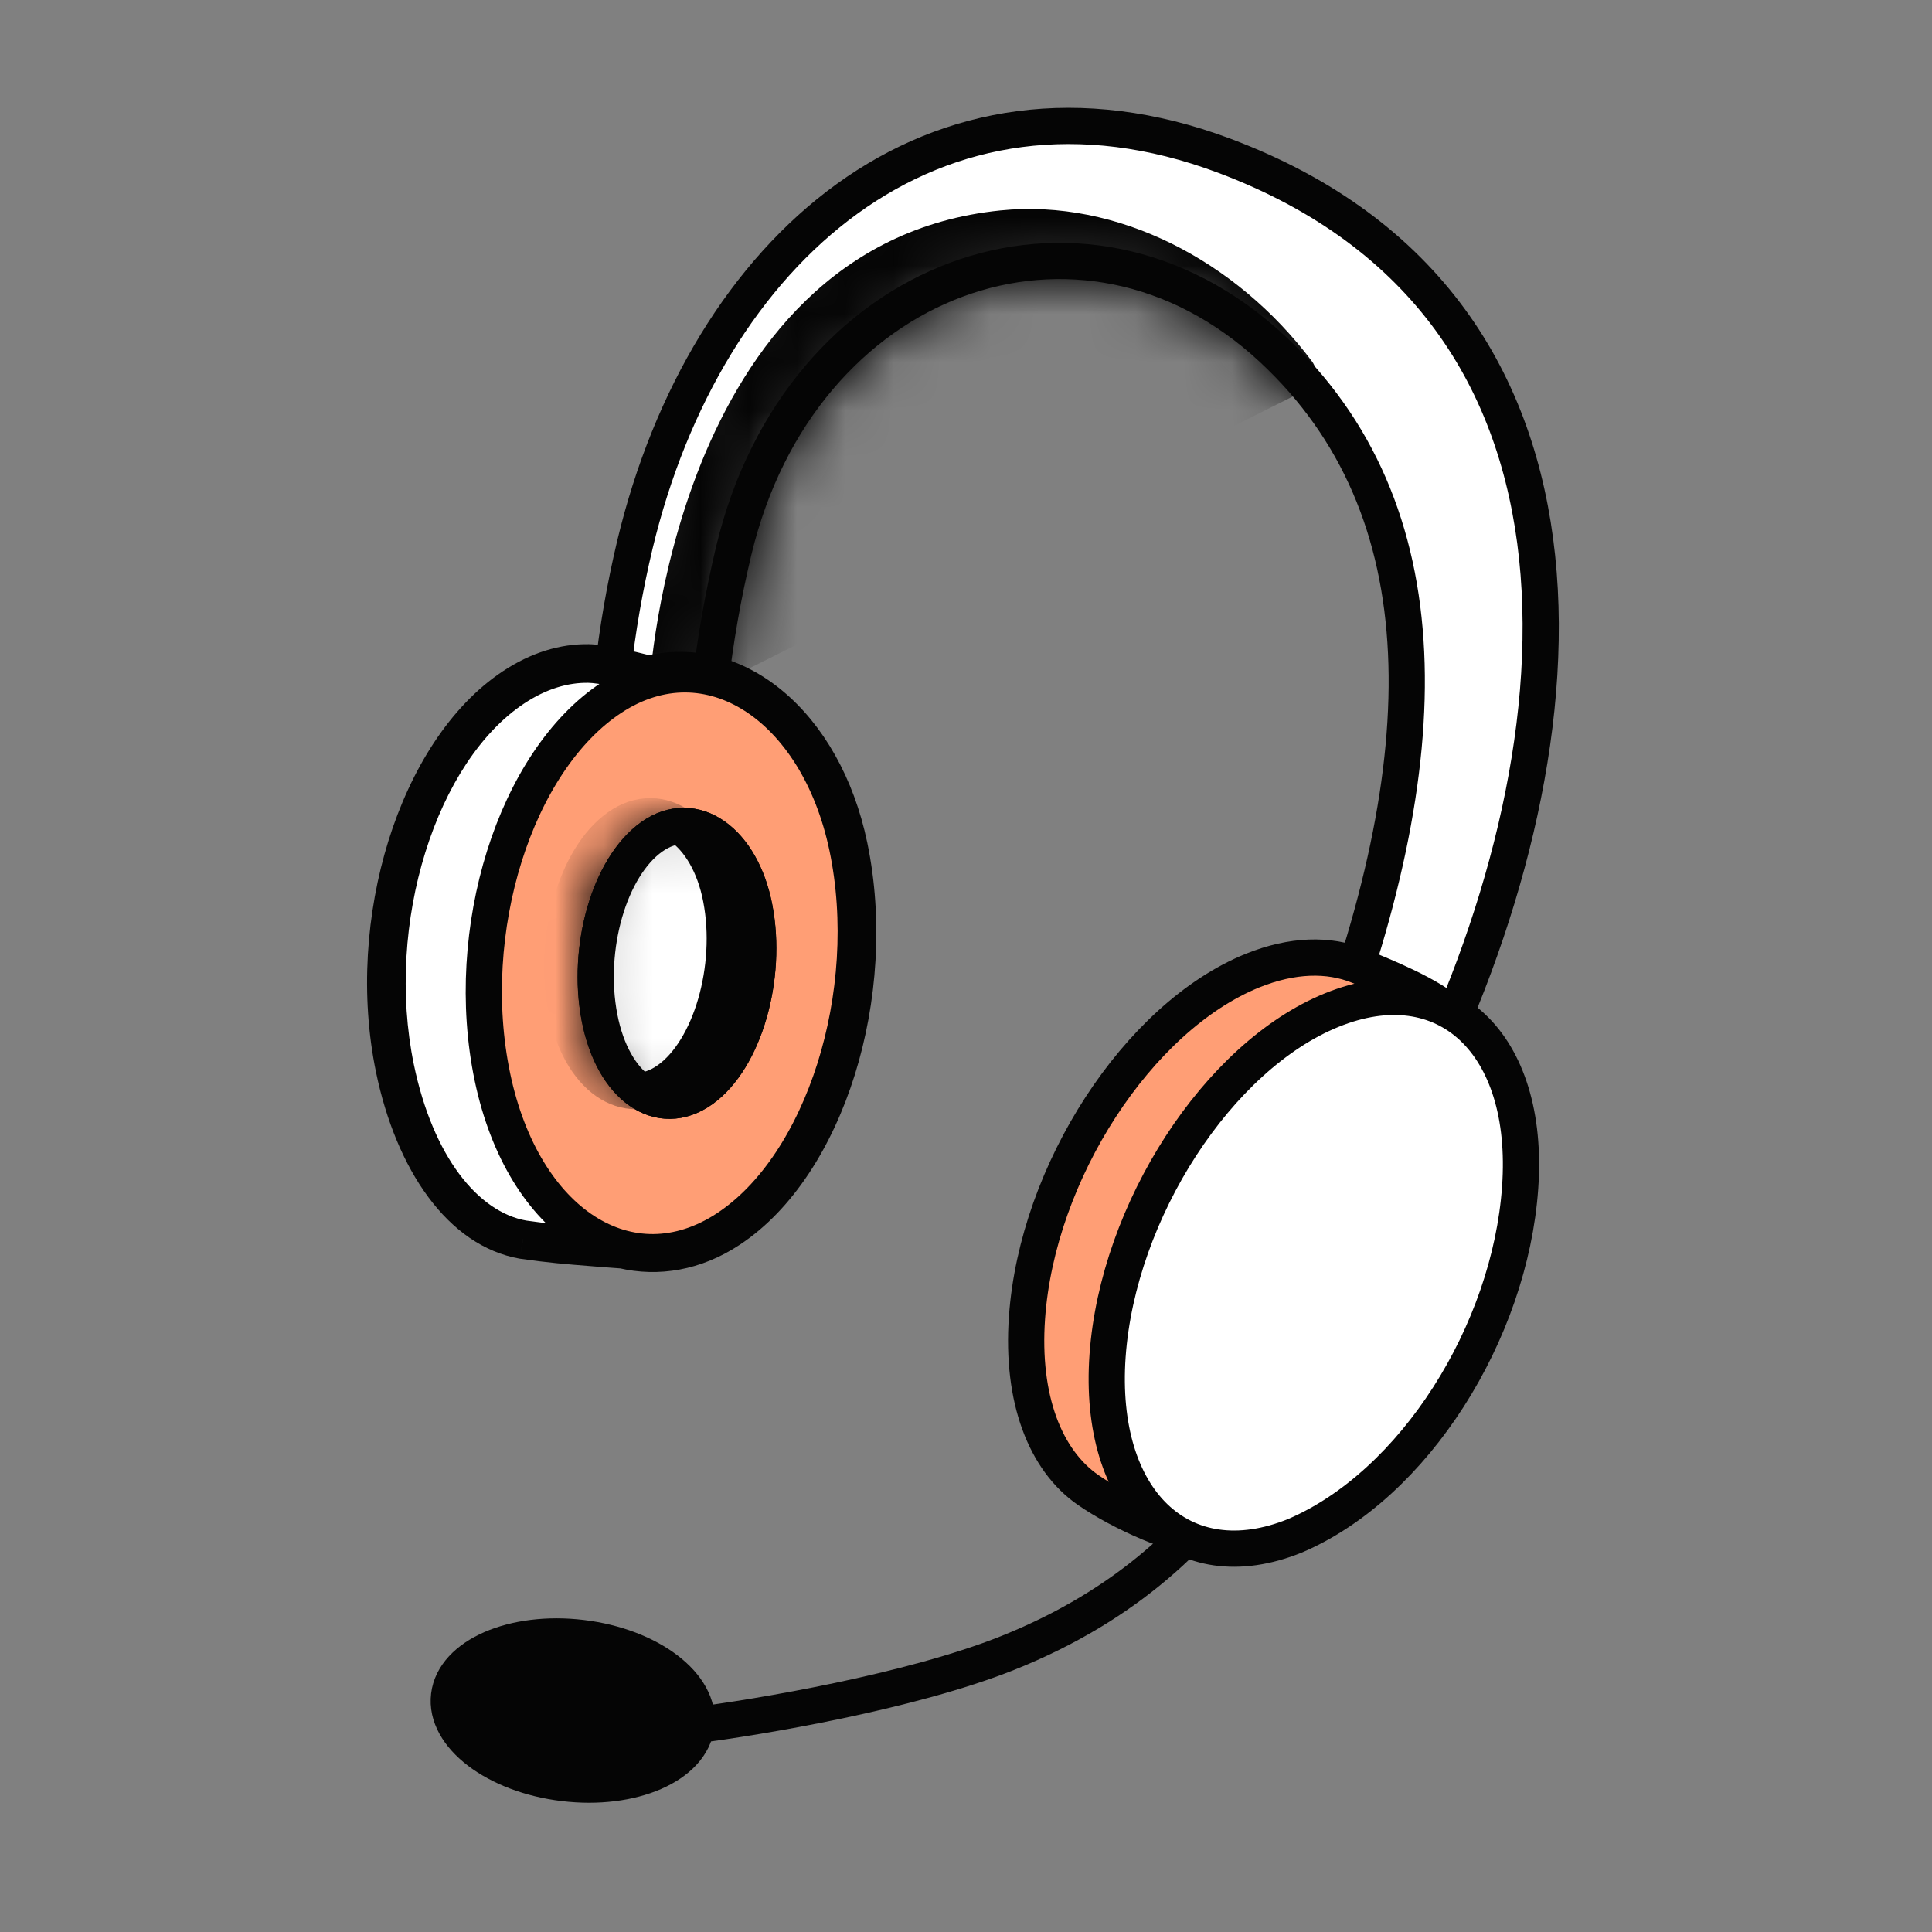
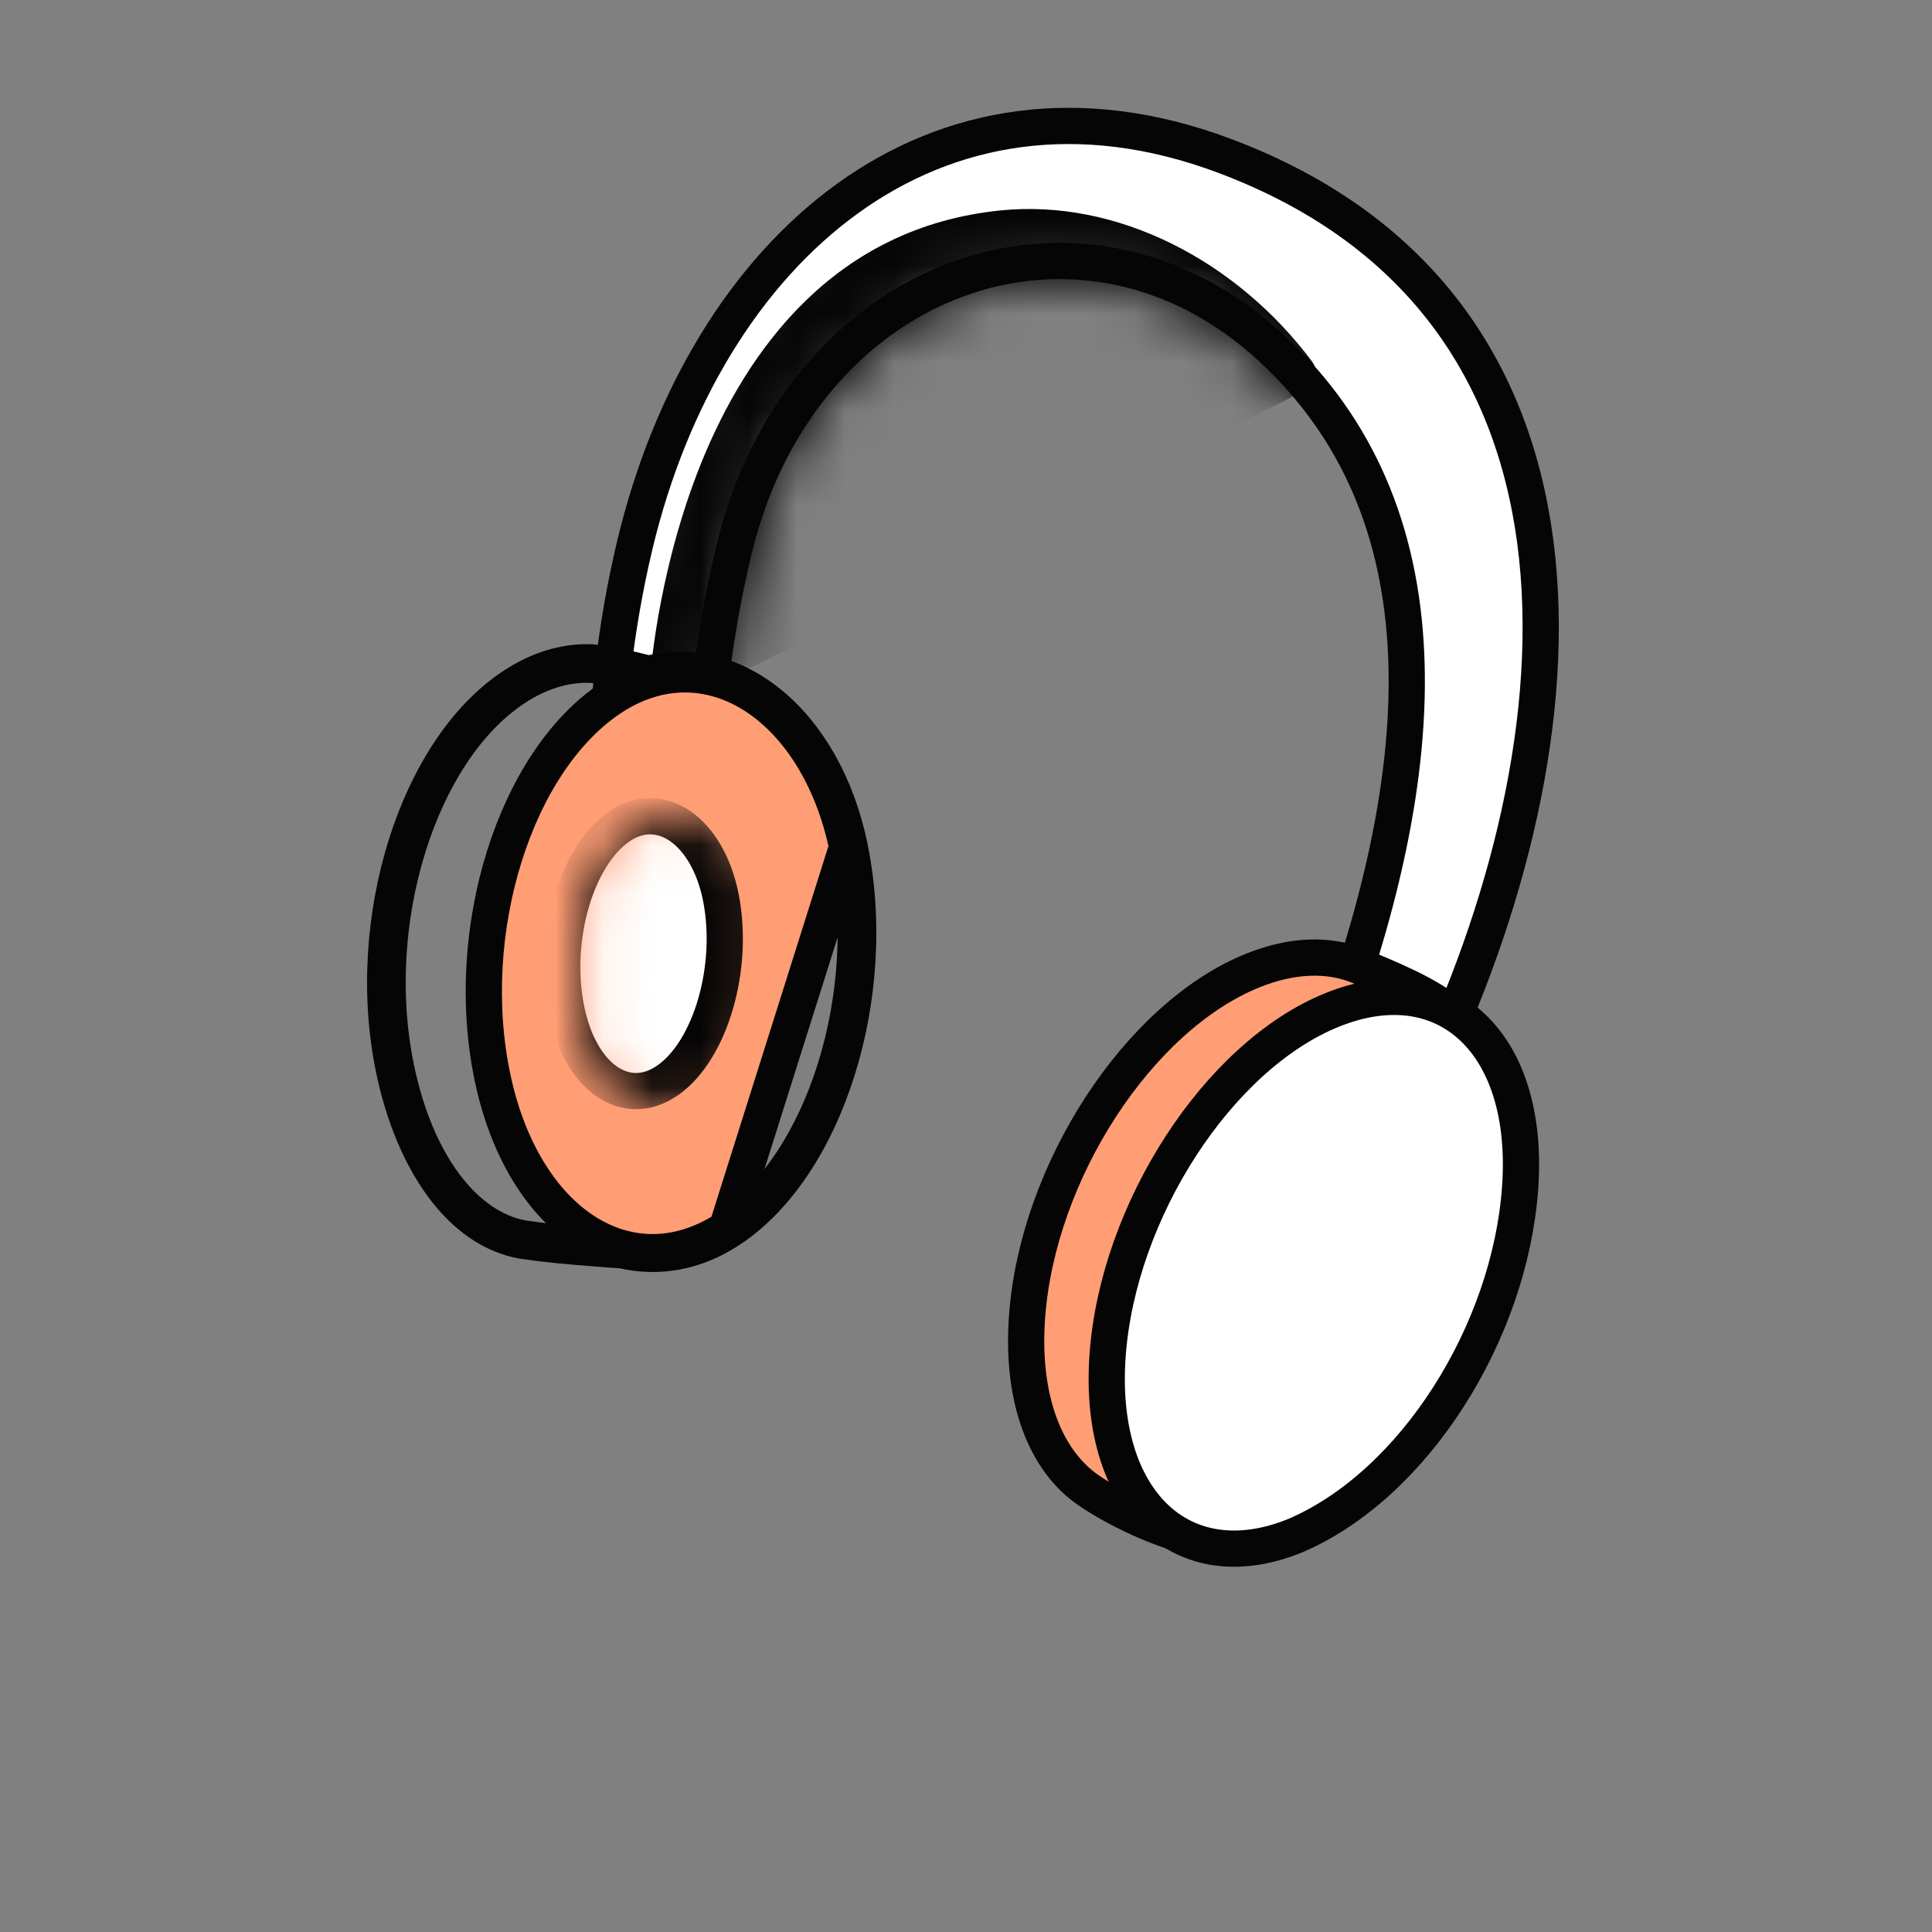
<svg xmlns="http://www.w3.org/2000/svg" width="40" height="40" viewBox="0 0 40 40" fill="none">
  <rect x="0" y="0" width="40" height="40" fill="#808080" stroke="none" />
-   <path d="M14.418 35.723C14.519 34.893 13.456 34.082 12.042 33.912C10.628 33.742 9.399 34.277 9.298 35.107C9.196 35.937 10.26 36.747 11.674 36.917C13.087 37.088 14.316 36.553 14.418 35.723Z" fill="#050505" stroke="#050505" stroke-width="0.75" stroke-miterlimit="10" />
-   <path d="M14.363 35.723C15.697 35.556 18.863 35.023 20.863 34.223C23.363 33.223 24.863 31.723 25.863 30.223" stroke="#050505" stroke-width="0.75" />
  <path d="M25.341 3.222C19.341 0.976 14.61 5.162 13.146 11.272C12.937 12.149 12.782 13.038 12.684 13.933C13.197 13.942 13.812 13.962 14.301 14.075C14.313 14.078 14.325 14.08 14.336 14.083C14.46 14.113 14.582 14.152 14.7 14.201C14.807 13.258 14.971 12.321 15.192 11.397C16.561 5.682 22.399 3.552 26.342 7.222C29.898 10.533 29.841 15.723 27.336 22.113C26.804 23.971 28.718 24.536 29.341 22.723C32.842 15.723 33.795 6.387 25.341 3.222Z" fill="white" stroke="#050505" stroke-width="0.75" stroke-miterlimit="10" />
  <mask id="mask0_9744_50333" style="mask-type:alpha" maskUnits="userSpaceOnUse" x="12" y="2" width="21" height="23">
    <path d="M25.341 3.222C19.341 0.976 14.61 5.162 13.146 11.272C12.937 12.149 12.782 13.038 12.684 13.933C13.197 13.942 13.812 13.962 14.301 14.075C14.313 14.078 14.325 14.08 14.336 14.083C14.46 14.113 14.582 14.152 14.7 14.201C14.807 13.258 14.971 12.321 15.192 11.397C16.561 5.682 22.399 3.552 26.342 7.222C29.898 10.533 29.841 15.723 27.336 22.113C26.804 23.971 28.718 24.536 29.341 22.723C32.842 15.723 33.795 6.387 25.341 3.222Z" fill="#D5C8FB" stroke="#1D1D1B" stroke-width="0.75" stroke-miterlimit="10" />
  </mask>
  <g mask="url(#mask0_9744_50333)">
    <path d="M20.75 4.755C23.005 4.527 25.342 5.721 26.843 7.723L13.845 14.225C13.845 14.225 14.327 5.407 20.75 4.755Z" fill="#050505" />
    <path d="M26.844 7.723L27.022 8.081C27.128 8.027 27.206 7.93 27.233 7.815C27.26 7.699 27.235 7.578 27.164 7.483L26.844 7.723ZM13.845 14.225L13.446 14.203L13.408 14.89L14.024 14.582L13.845 14.225ZM27.164 7.483C25.596 5.392 23.132 4.112 20.711 4.357L20.791 5.153C22.88 4.941 25.088 6.05 26.523 7.963L27.164 7.483ZM20.711 4.357C17.282 4.705 15.466 7.241 14.518 9.585C14.043 10.762 13.776 11.914 13.627 12.768C13.552 13.197 13.507 13.553 13.481 13.803C13.467 13.928 13.459 14.026 13.453 14.094C13.451 14.128 13.449 14.155 13.448 14.173C13.447 14.182 13.447 14.189 13.446 14.194C13.446 14.197 13.446 14.199 13.446 14.2C13.446 14.201 13.446 14.202 13.446 14.202C13.446 14.202 13.446 14.203 13.446 14.203C13.446 14.203 13.446 14.203 13.845 14.225C14.245 14.246 14.245 14.246 14.245 14.246C14.245 14.246 14.245 14.246 14.245 14.246C14.245 14.245 14.245 14.243 14.245 14.242C14.245 14.238 14.245 14.233 14.246 14.225C14.247 14.21 14.249 14.187 14.251 14.156C14.256 14.095 14.264 14.004 14.276 13.886C14.301 13.651 14.344 13.313 14.415 12.905C14.557 12.086 14.812 10.993 15.26 9.884C16.16 7.656 17.797 5.457 20.791 5.153L20.711 4.357ZM26.665 7.365L13.667 13.867L14.024 14.582L27.022 8.081L26.665 7.365Z" fill="#050505" />
  </g>
-   <path fill-rule="evenodd" clip-rule="evenodd" d="M13.432 13.975C12.968 13.857 12.452 13.741 12.187 13.737C11.679 13.729 11.15 13.887 10.631 14.232C8.647 15.547 7.549 19.078 8.177 22.117C8.584 24.084 9.586 25.445 10.829 25.665C11.409 25.747 11.723 25.773 12.278 25.817C12.351 25.823 12.429 25.829 12.512 25.836C12.653 25.847 12.781 25.857 12.898 25.864C13.618 26.034 14.384 25.908 15.093 25.44C17.093 24.12 18.2 20.578 17.565 17.527C17.027 14.944 15.195 13.542 13.432 13.975Z" fill="white" />
  <path d="M13.431 13.975L13.333 14.362L13.43 14.387L13.527 14.363L13.431 13.975ZM10.829 25.665L10.759 26.059L10.773 26.061L10.829 25.665ZM12.897 25.864L12.989 25.474L12.956 25.467L12.923 25.465L12.897 25.864ZM13.53 13.587C13.08 13.472 12.514 13.342 12.193 13.337L12.18 14.137C12.389 14.14 12.856 14.241 13.333 14.362L13.53 13.587ZM12.193 13.337C11.594 13.327 10.987 13.515 10.41 13.898L10.852 14.565C11.313 14.259 11.763 14.13 12.18 14.137L12.193 13.337ZM10.41 13.898C9.315 14.624 8.503 15.929 8.042 17.409C7.579 18.896 7.456 20.607 7.785 22.198L8.568 22.036C8.269 20.588 8.38 19.014 8.806 17.647C9.233 16.273 9.962 15.155 10.852 14.565L10.41 13.898ZM7.785 22.198C8.202 24.213 9.265 25.795 10.759 26.059L10.898 25.271C9.905 25.096 8.965 23.955 8.568 22.036L7.785 22.198ZM10.773 26.061C11.365 26.145 11.69 26.171 12.246 26.215L12.31 25.418C11.757 25.374 11.452 25.35 10.885 25.269L10.773 26.061ZM12.246 26.215C12.319 26.221 12.396 26.227 12.479 26.234L12.543 25.437C12.46 25.43 12.383 25.424 12.31 25.418L12.246 26.215ZM12.479 26.234C12.622 26.246 12.753 26.255 12.872 26.263L12.923 25.465C12.809 25.457 12.683 25.448 12.543 25.437L12.479 26.234ZM12.806 26.253C13.637 26.449 14.515 26.3 15.313 25.773L14.873 25.106C14.251 25.516 13.598 25.618 12.989 25.474L12.806 26.253ZM15.313 25.773C16.416 25.046 17.234 23.737 17.698 22.252C18.164 20.76 18.288 19.043 17.956 17.446L17.173 17.609C17.475 19.062 17.363 20.641 16.935 22.013C16.504 23.392 15.77 24.514 14.873 25.106L15.313 25.773ZM17.956 17.446C17.394 14.745 15.41 13.078 13.336 13.586L13.527 14.363C14.979 14.007 16.659 15.143 17.173 17.609L17.956 17.446Z" fill="#050505" />
-   <path d="M17.54 17.534C16.928 14.62 14.664 13.131 12.664 14.441C10.665 15.752 9.561 19.272 10.196 22.303C10.832 25.335 13.046 26.745 15.046 25.435C17.045 24.124 18.176 20.565 17.54 17.534Z" fill="#FF9E75" stroke="#050505" stroke-width="0.75" stroke-miterlimit="10" />
-   <path d="M15.621 18.799C15.354 17.412 14.365 16.704 13.491 17.328C12.617 17.951 12.135 19.625 12.412 21.067C12.69 22.509 13.658 23.18 14.531 22.557C15.405 21.933 15.899 20.241 15.621 18.799Z" fill="#050505" stroke="#050505" stroke-width="0.75" stroke-miterlimit="10" />
+   <path d="M17.54 17.534C16.928 14.62 14.664 13.131 12.664 14.441C10.665 15.752 9.561 19.272 10.196 22.303C10.832 25.335 13.046 26.745 15.046 25.435Z" fill="#FF9E75" stroke="#050505" stroke-width="0.75" stroke-miterlimit="10" />
  <mask id="mask1_9744_50333" style="mask-type:alpha" maskUnits="userSpaceOnUse" x="11" y="16" width="6" height="8">
    <path d="M15.621 18.799C15.354 17.412 14.365 16.704 13.491 17.328C12.617 17.951 12.135 19.625 12.412 21.067C12.69 22.509 13.658 23.18 14.531 22.557C15.405 21.933 15.899 20.241 15.621 18.799Z" fill="#1D1D1B" stroke="#1D1D1B" stroke-width="0.75" stroke-miterlimit="10" />
  </mask>
  <g mask="url(#mask1_9744_50333)">
    <path d="M14.928 18.598C14.661 17.212 13.671 16.504 12.798 17.127C11.924 17.751 11.441 19.425 11.719 20.867C11.997 22.309 12.964 22.98 13.838 22.357C14.712 21.733 15.206 20.04 14.928 18.598Z" fill="white" stroke="#050505" stroke-width="0.75" stroke-miterlimit="10" />
  </g>
-   <path d="M15.621 18.799C15.354 17.412 14.365 16.704 13.491 17.328C12.617 17.951 12.135 19.625 12.412 21.067C12.69 22.509 13.658 23.18 14.531 22.557C15.405 21.933 15.899 20.241 15.621 18.799Z" stroke="#050505" stroke-width="0.75" stroke-miterlimit="10" />
  <path d="M29.832 23.805C29.908 22.729 30.623 21.541 30.065 21.015C29.621 20.597 28.646 20.206 28.128 19.997C27.509 19.747 26.758 19.762 25.931 20.096C23.565 21.055 21.475 24.27 21.263 27.277C21.143 28.968 21.643 30.233 22.525 30.846C23.211 31.322 24.383 31.846 25.105 31.893C27.472 30.935 29.619 26.812 29.832 23.805Z" fill="#FF9E75" stroke="#050505" stroke-width="0.75" stroke-miterlimit="10" />
  <path d="M31.473 24.587C31.685 21.589 29.926 19.956 27.574 20.912C25.221 21.867 23.143 25.072 22.931 28.07C22.72 31.067 24.463 32.751 26.815 31.795C29.285 30.738 31.262 27.584 31.473 24.587Z" fill="white" stroke="#050505" stroke-width="0.75" stroke-miterlimit="10" />
</svg>